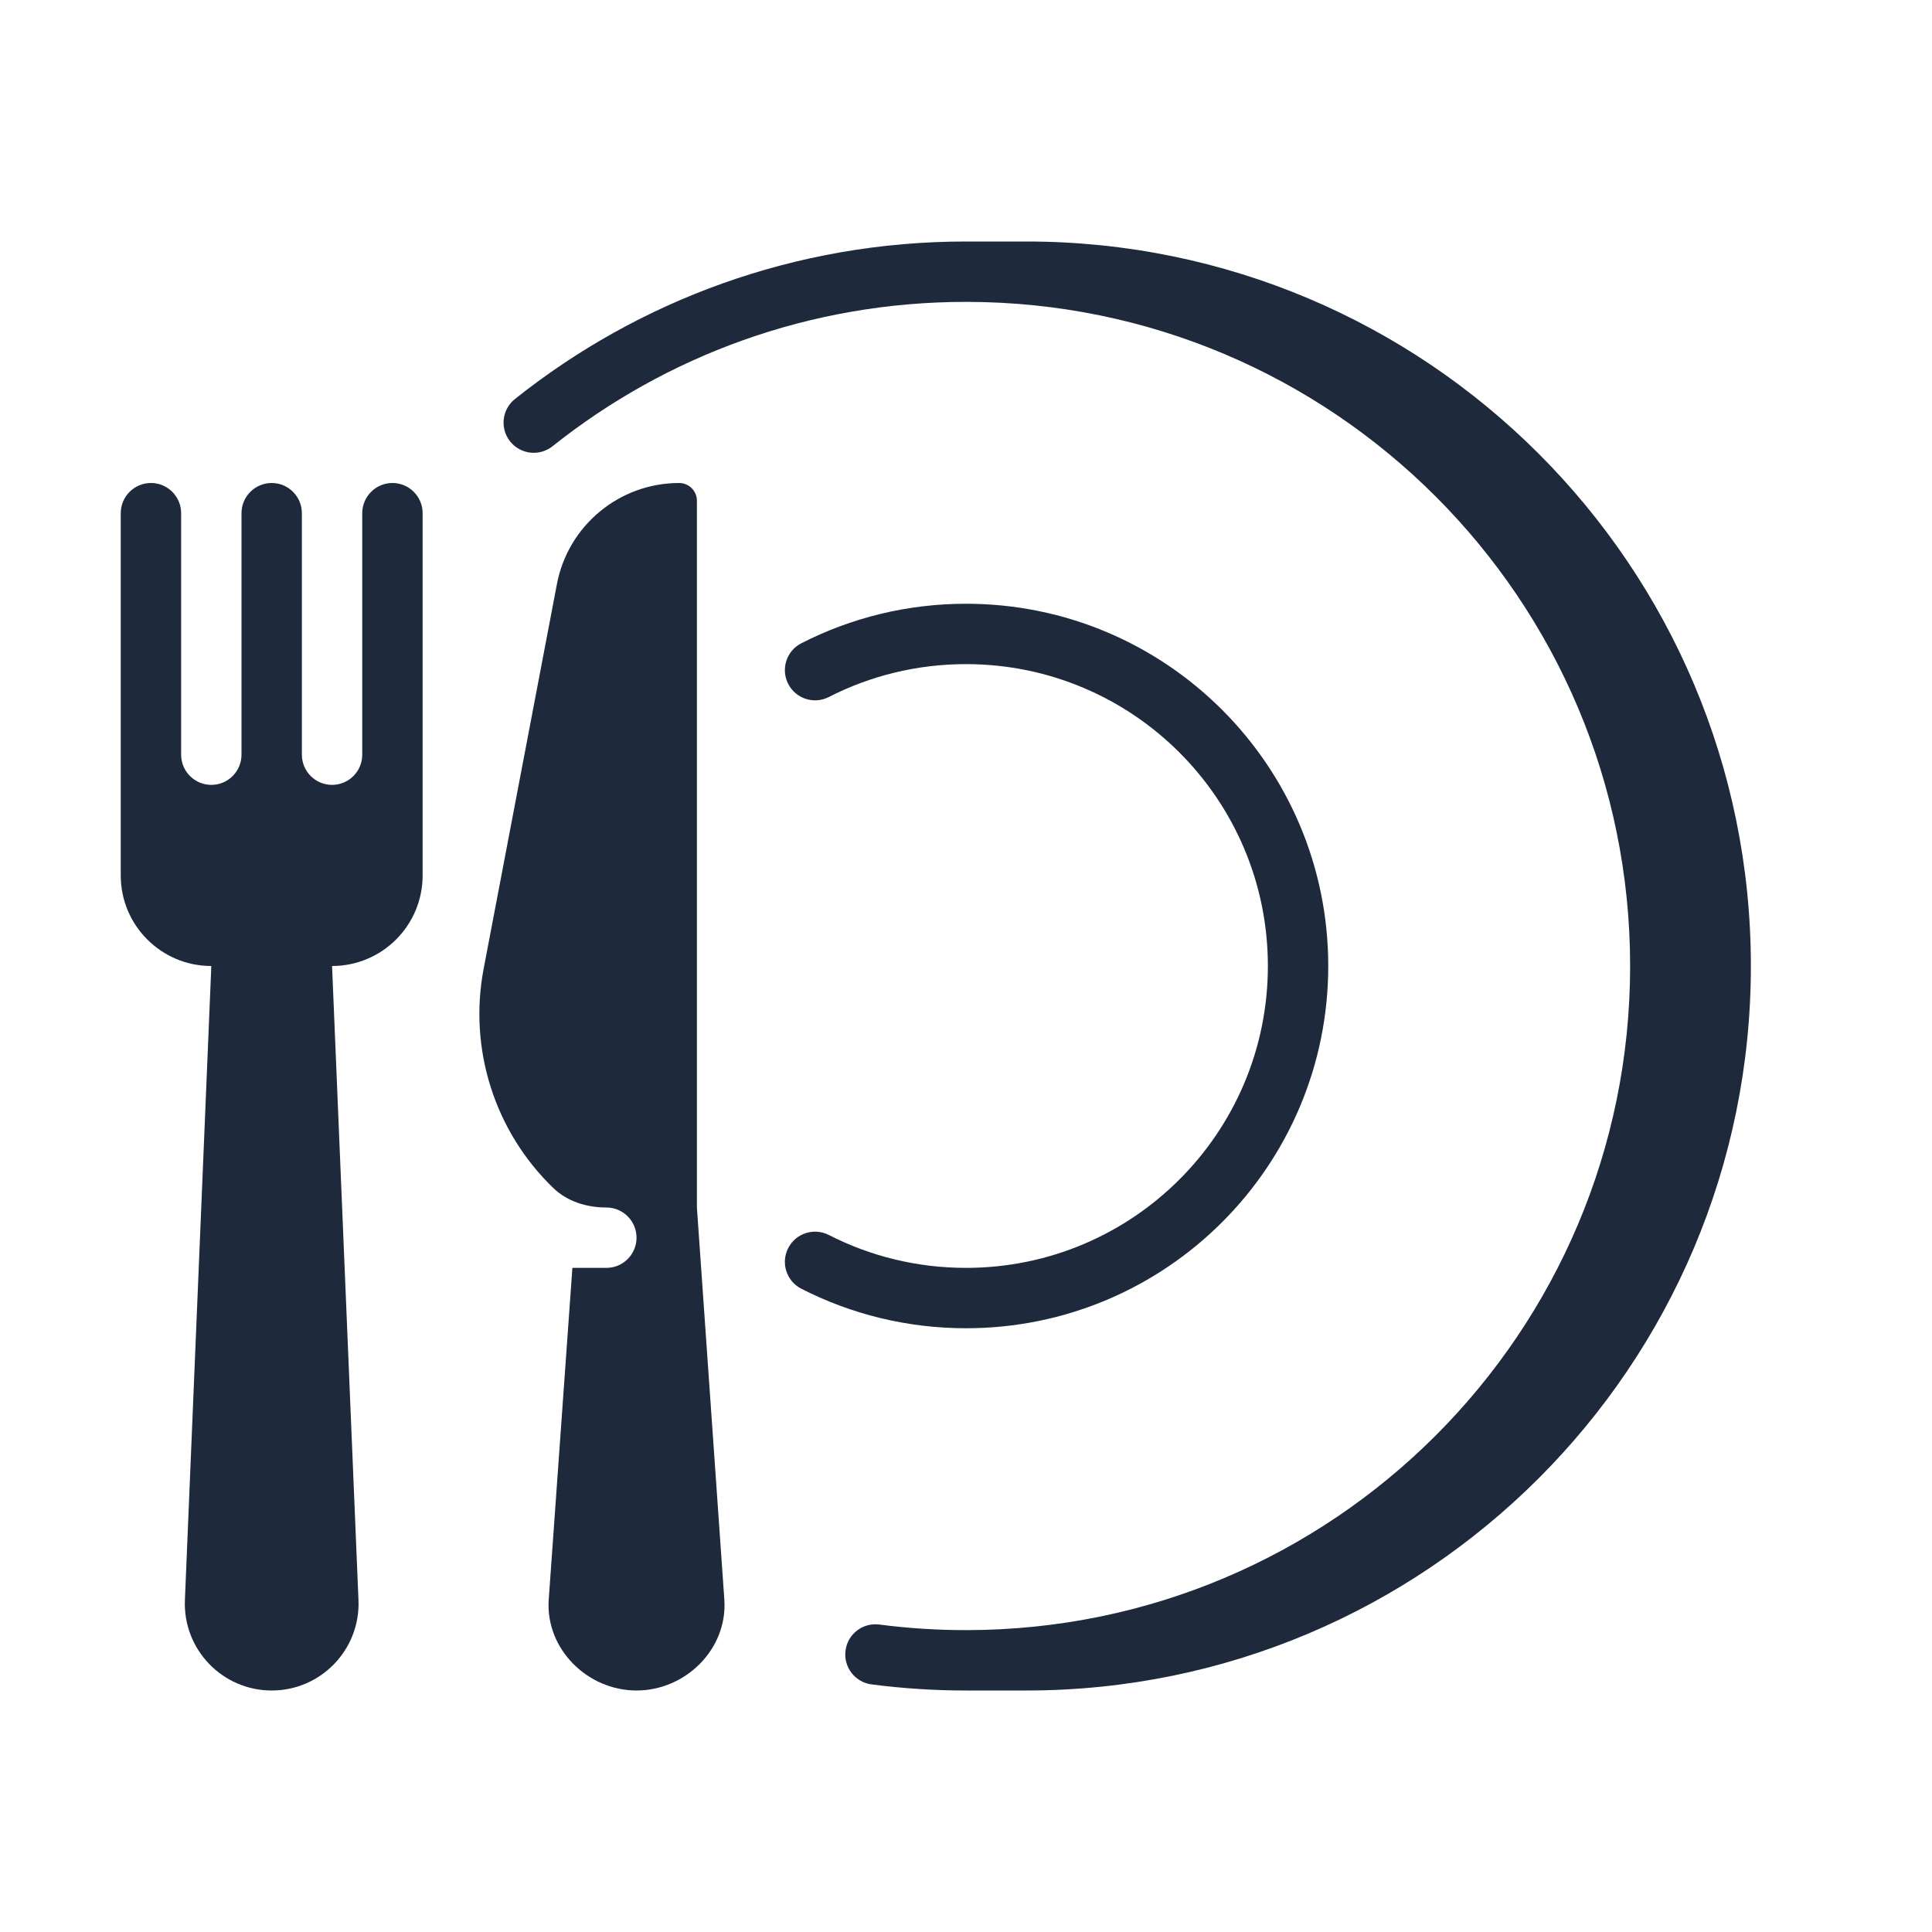
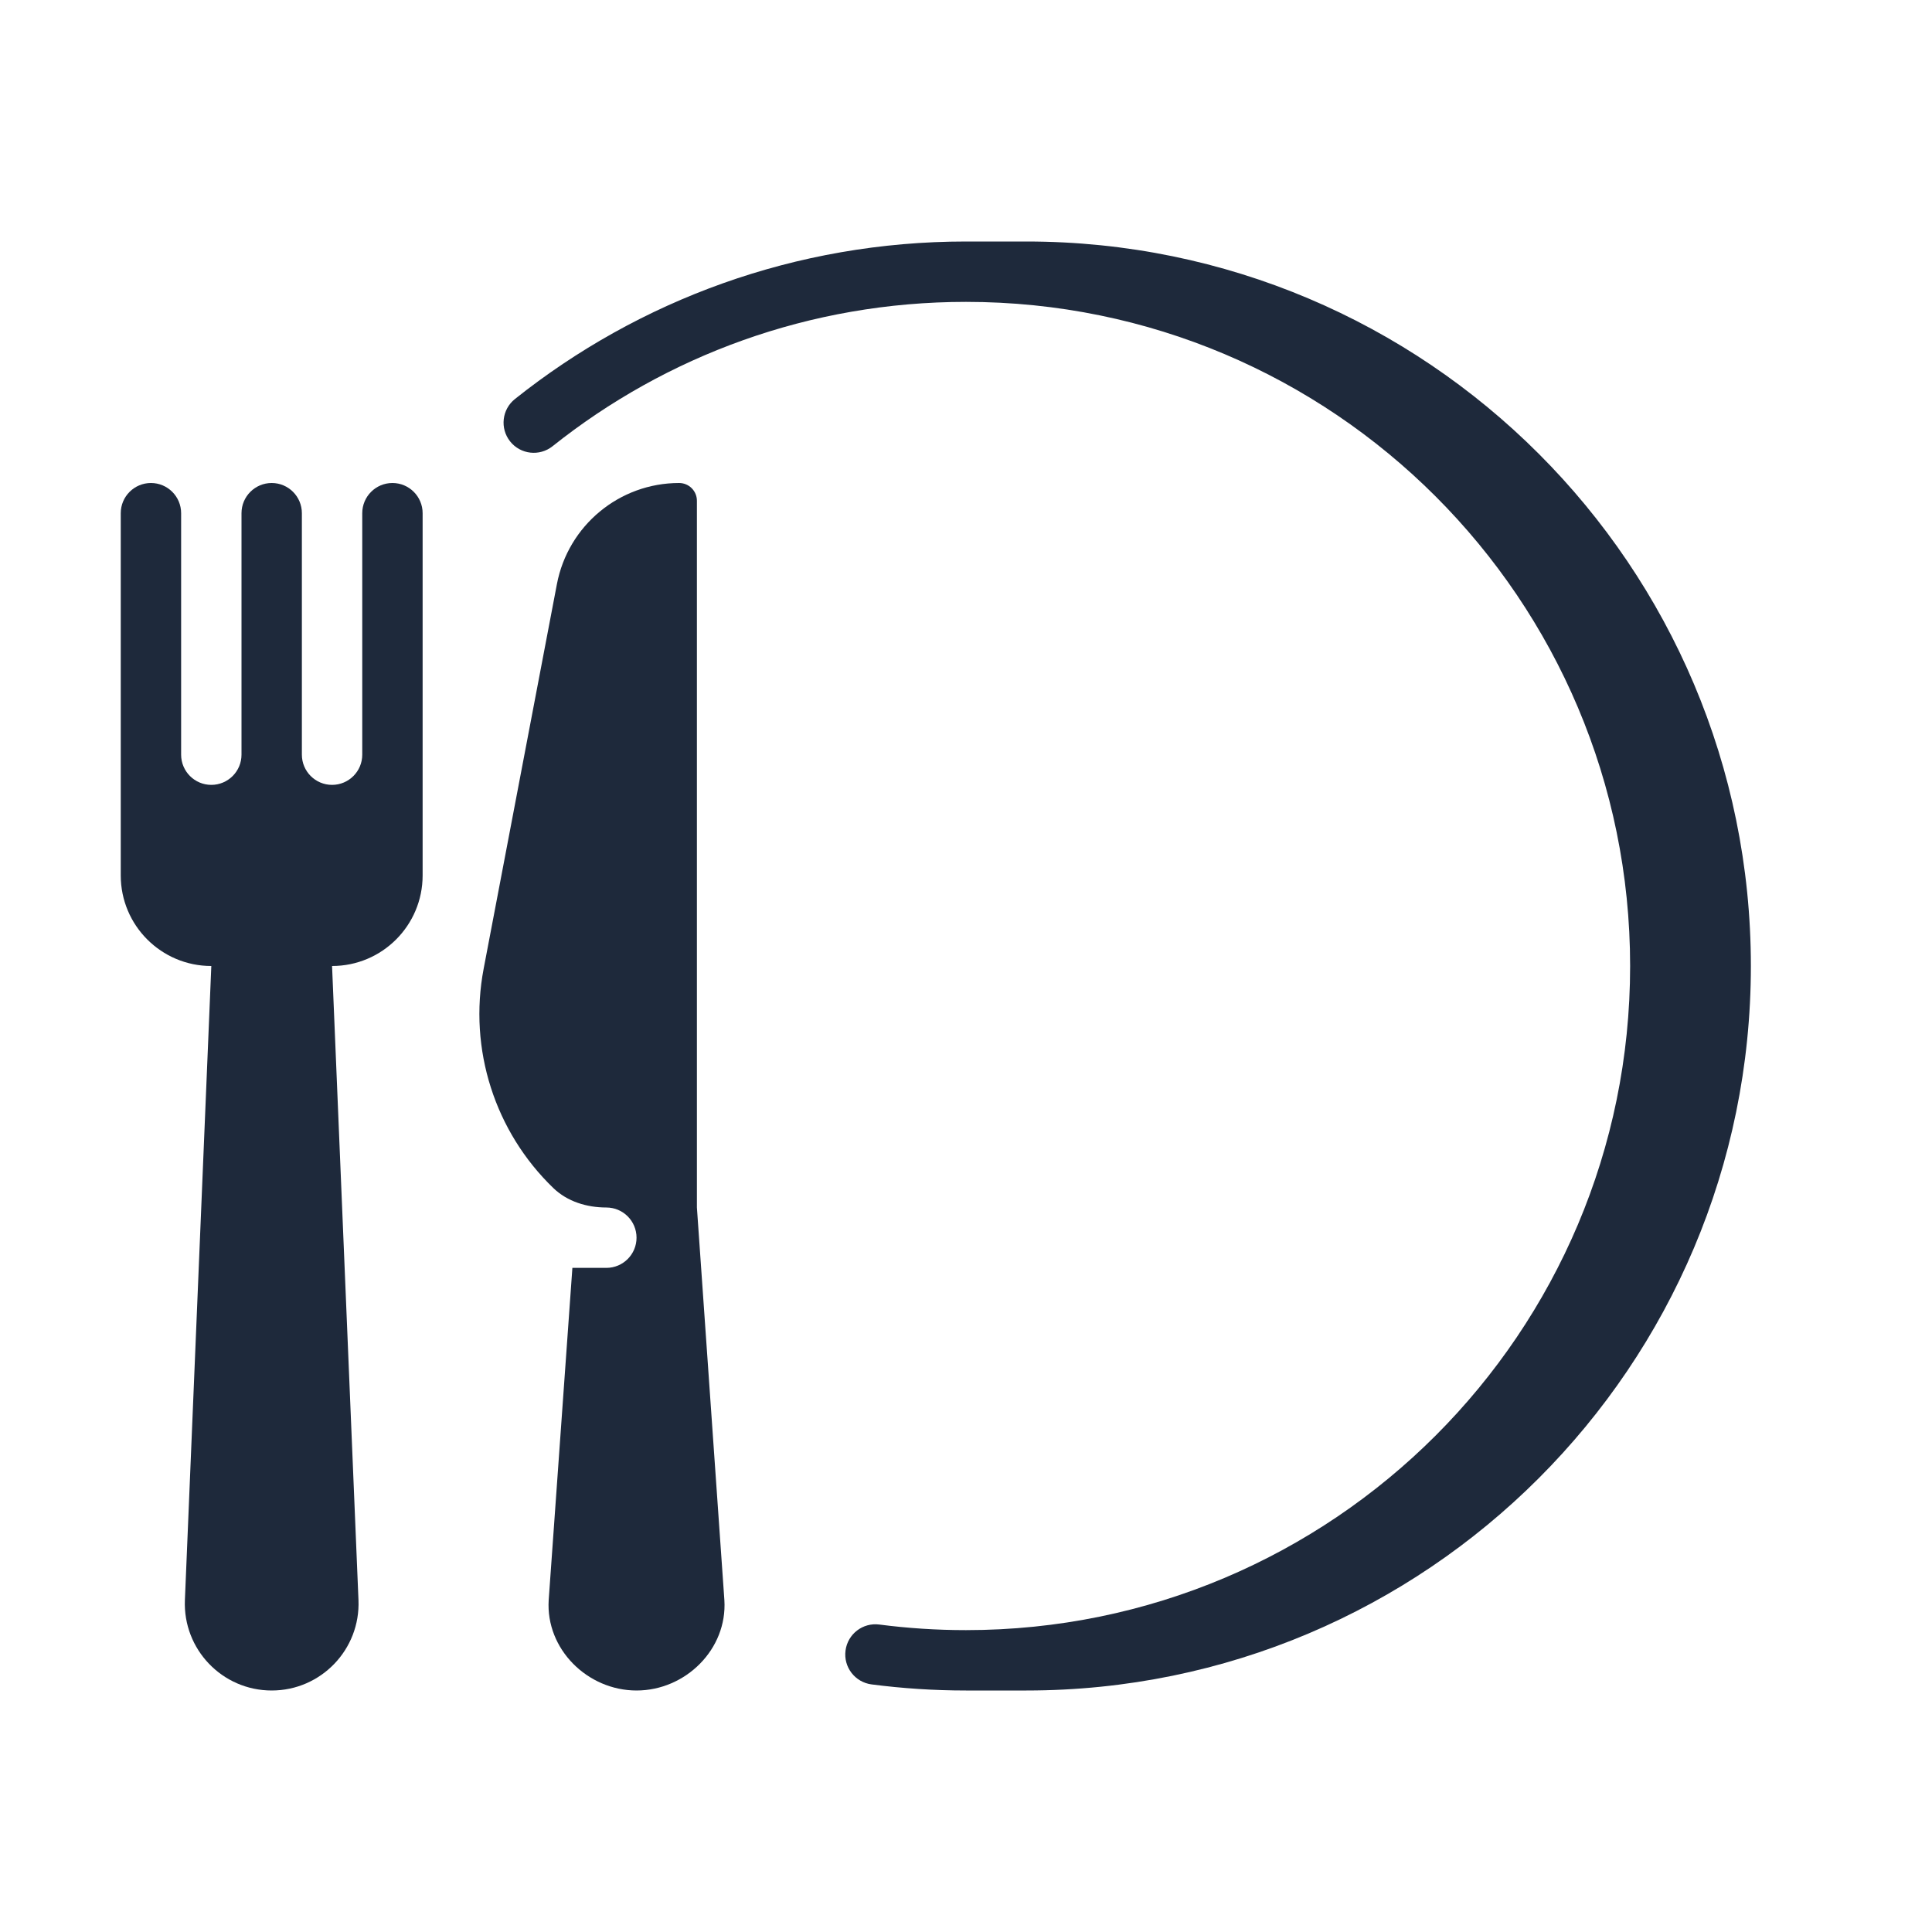
<svg xmlns="http://www.w3.org/2000/svg" width="64" height="64" viewBox="0 0 64 64" fill="none">
  <path d="M32 10C26.821 10 22.062 11.788 18.304 14.782C17.872 15.126 17.243 15.055 16.899 14.623C16.555 14.191 16.626 13.562 17.058 13.218C21.157 9.952 26.352 8 32 8H34C47.255 8 58 18.745 58 32C58 45.255 47.255 56 34 56H32C30.94 56 29.895 55.931 28.871 55.798C28.323 55.726 27.937 55.225 28.009 54.677C28.08 54.129 28.582 53.743 29.129 53.815C30.068 53.937 31.027 54 32 54C44.15 54 54 44.15 54 32C54 19.85 44.15 10 32 10Z" fill="#1E293B" />
-   <path d="M32 22C30.362 22 28.818 22.393 27.455 23.09C26.963 23.341 26.361 23.146 26.11 22.655C25.858 22.163 26.053 21.56 26.545 21.309C28.183 20.472 30.038 20 32 20C38.627 20 44 25.373 44 32C44 38.627 38.627 44 32 44C30.038 44 28.183 43.528 26.545 42.691C26.053 42.44 25.858 41.837 26.11 41.345C26.361 40.854 26.963 40.659 27.455 40.91C28.818 41.607 30.362 42 32 42C37.523 42 42 37.523 42 32C42 26.477 37.523 22 32 22Z" fill="#1E293B" />
  <path d="M6 17C6 16.448 5.552 16 5 16C4.448 16 4 16.448 4 17V29C4 30.657 5.343 32 7 32L6.125 53.003C6.057 54.637 7.364 56 9 56C10.636 56 11.943 54.637 11.875 53.003L11 32C12.657 32 14 30.657 14 29V17C14 16.448 13.552 16 13 16C12.448 16 12 16.448 12 17V25C12 25.552 11.552 26 11 26C10.448 26 10 25.552 10 25V17C10 16.448 9.552 16 9 16C8.448 16 8 16.448 8 17V25C8 25.552 7.552 26 7 26C6.448 26 6 25.552 6 25V17Z" fill="#1E293B" />
  <path d="M22.497 16C20.518 16 18.818 17.407 18.448 19.351L16.022 32.088C15.512 34.764 16.398 37.49 18.326 39.352C18.792 39.803 19.437 40 20.086 40C20.639 40 21.086 40.448 21.086 41C21.086 41.552 20.639 42 20.086 42H18.961L18.176 53.006C18.075 54.628 19.461 56 21.086 56C22.712 56 24.098 54.628 23.996 53.006L23.086 40V16.589C23.086 16.264 22.823 16 22.497 16Z" fill="#1E293B" />
</svg>